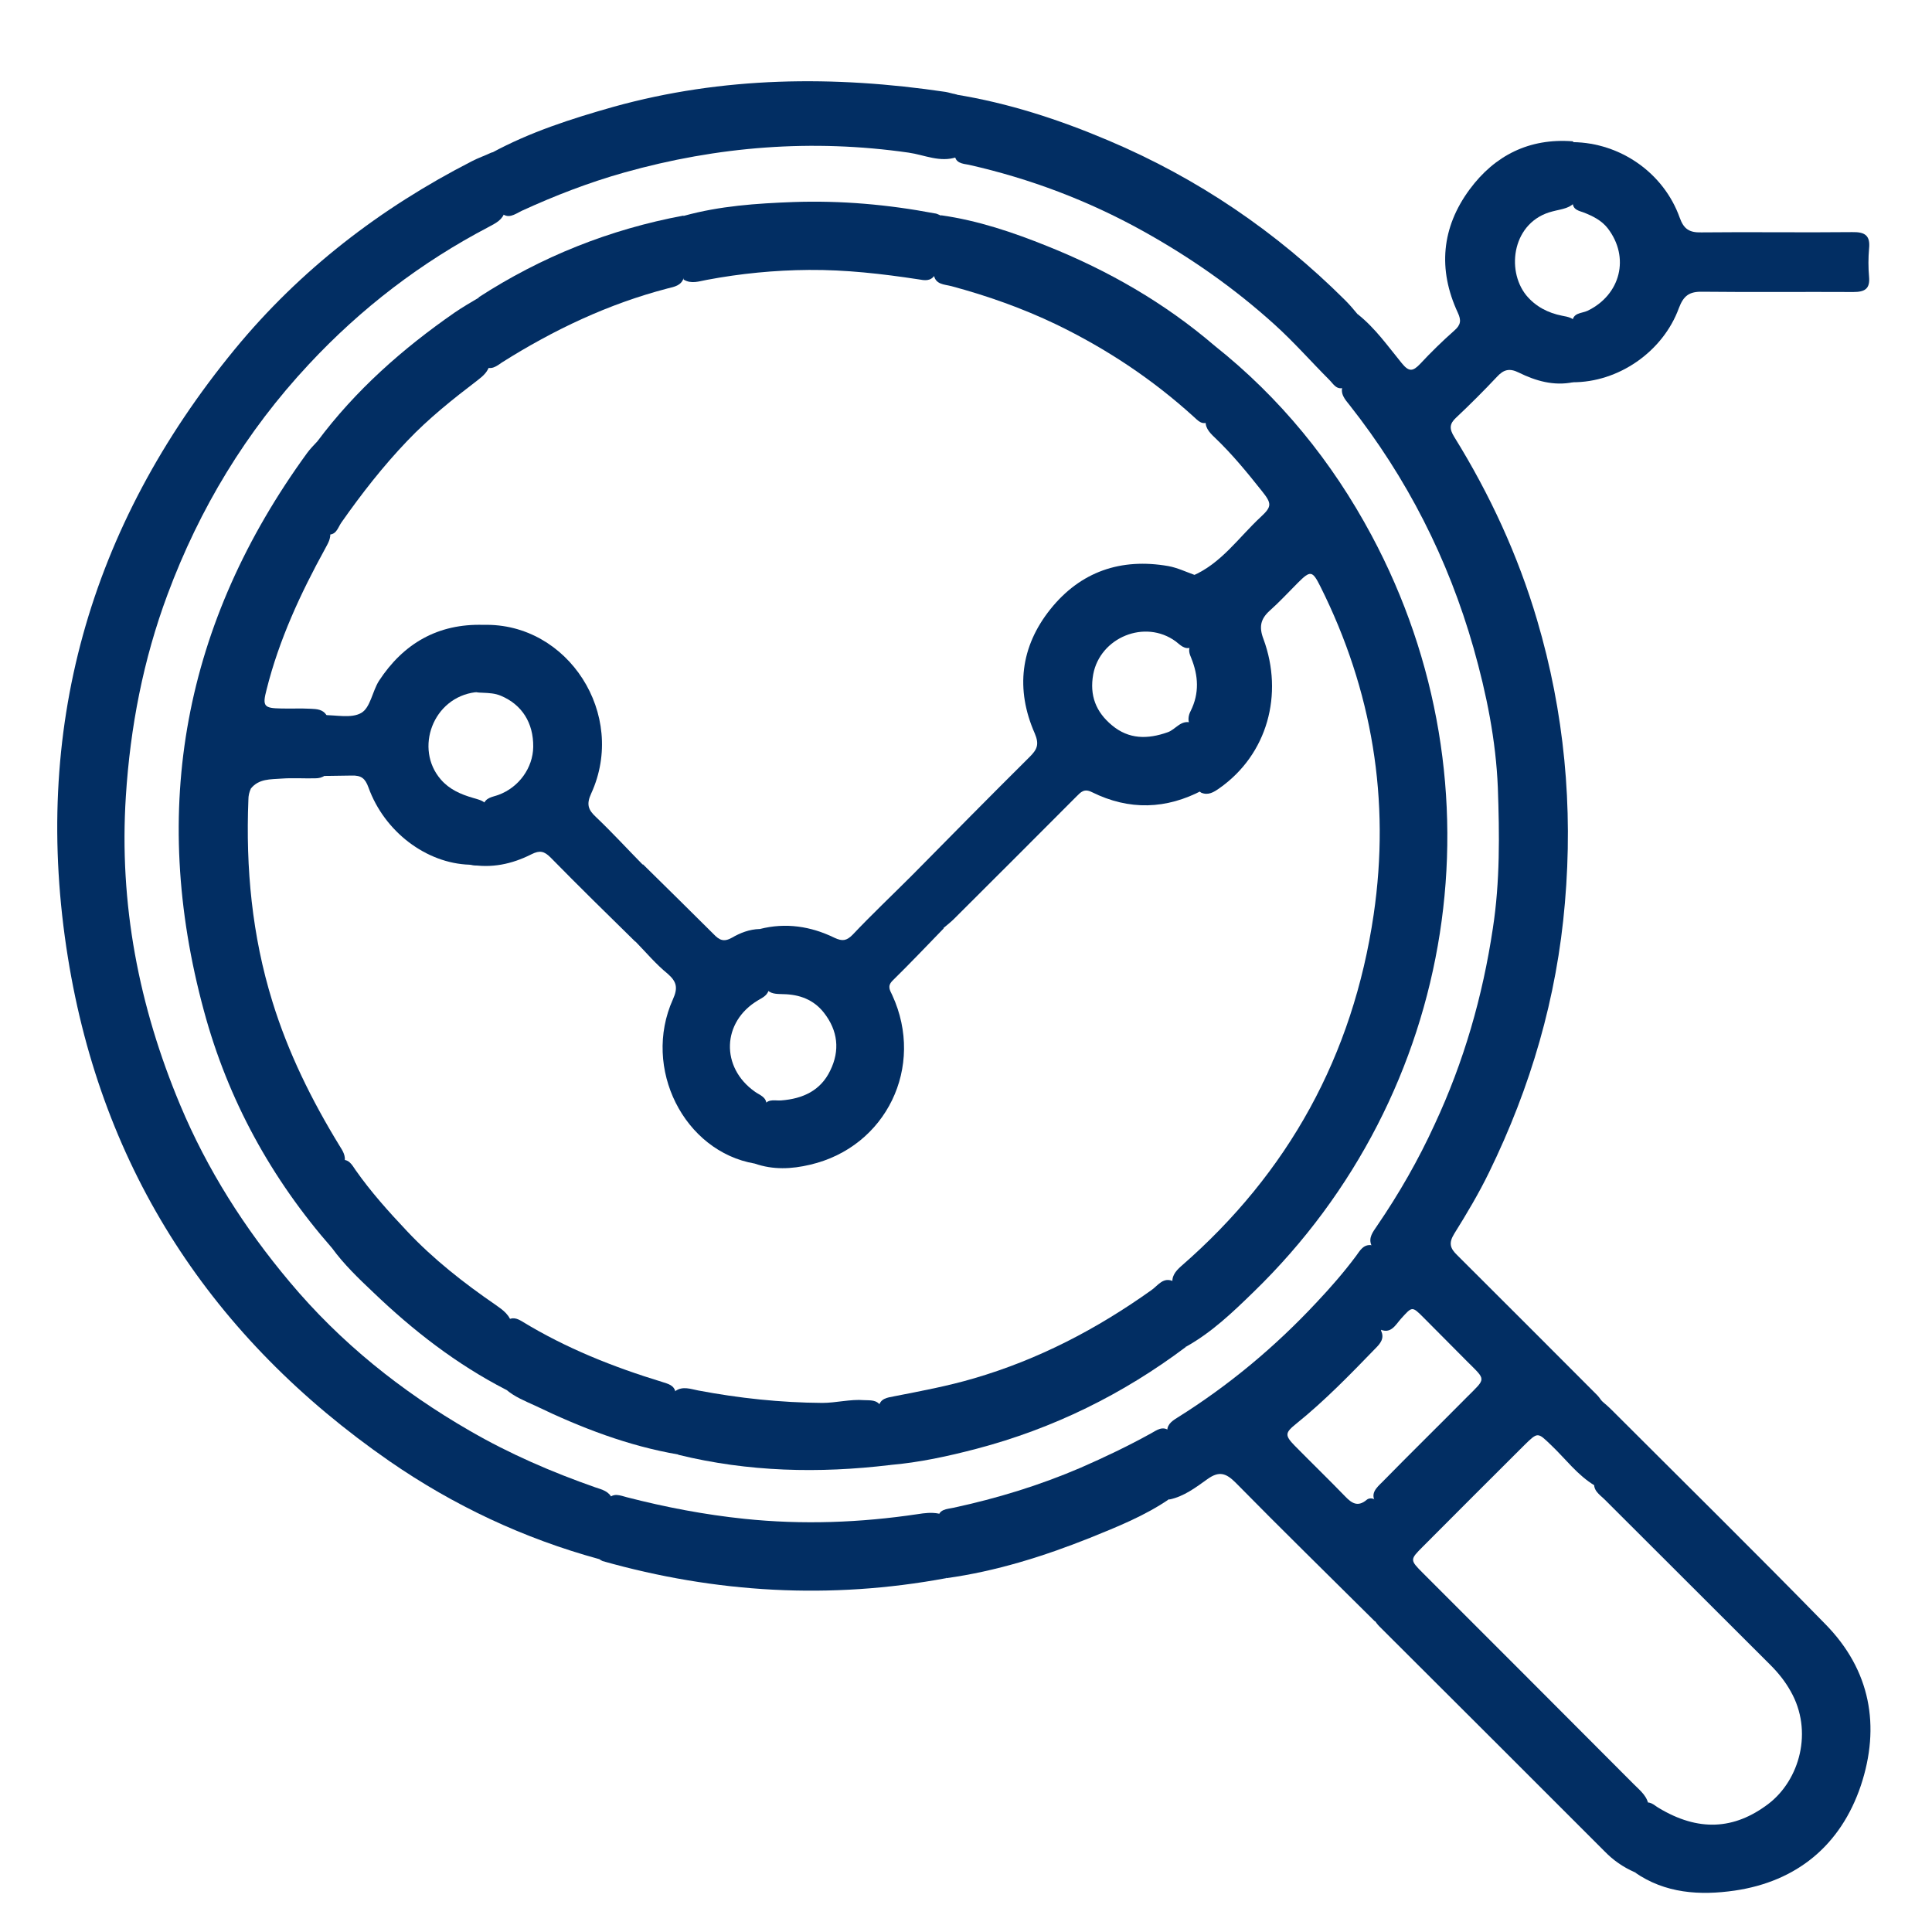
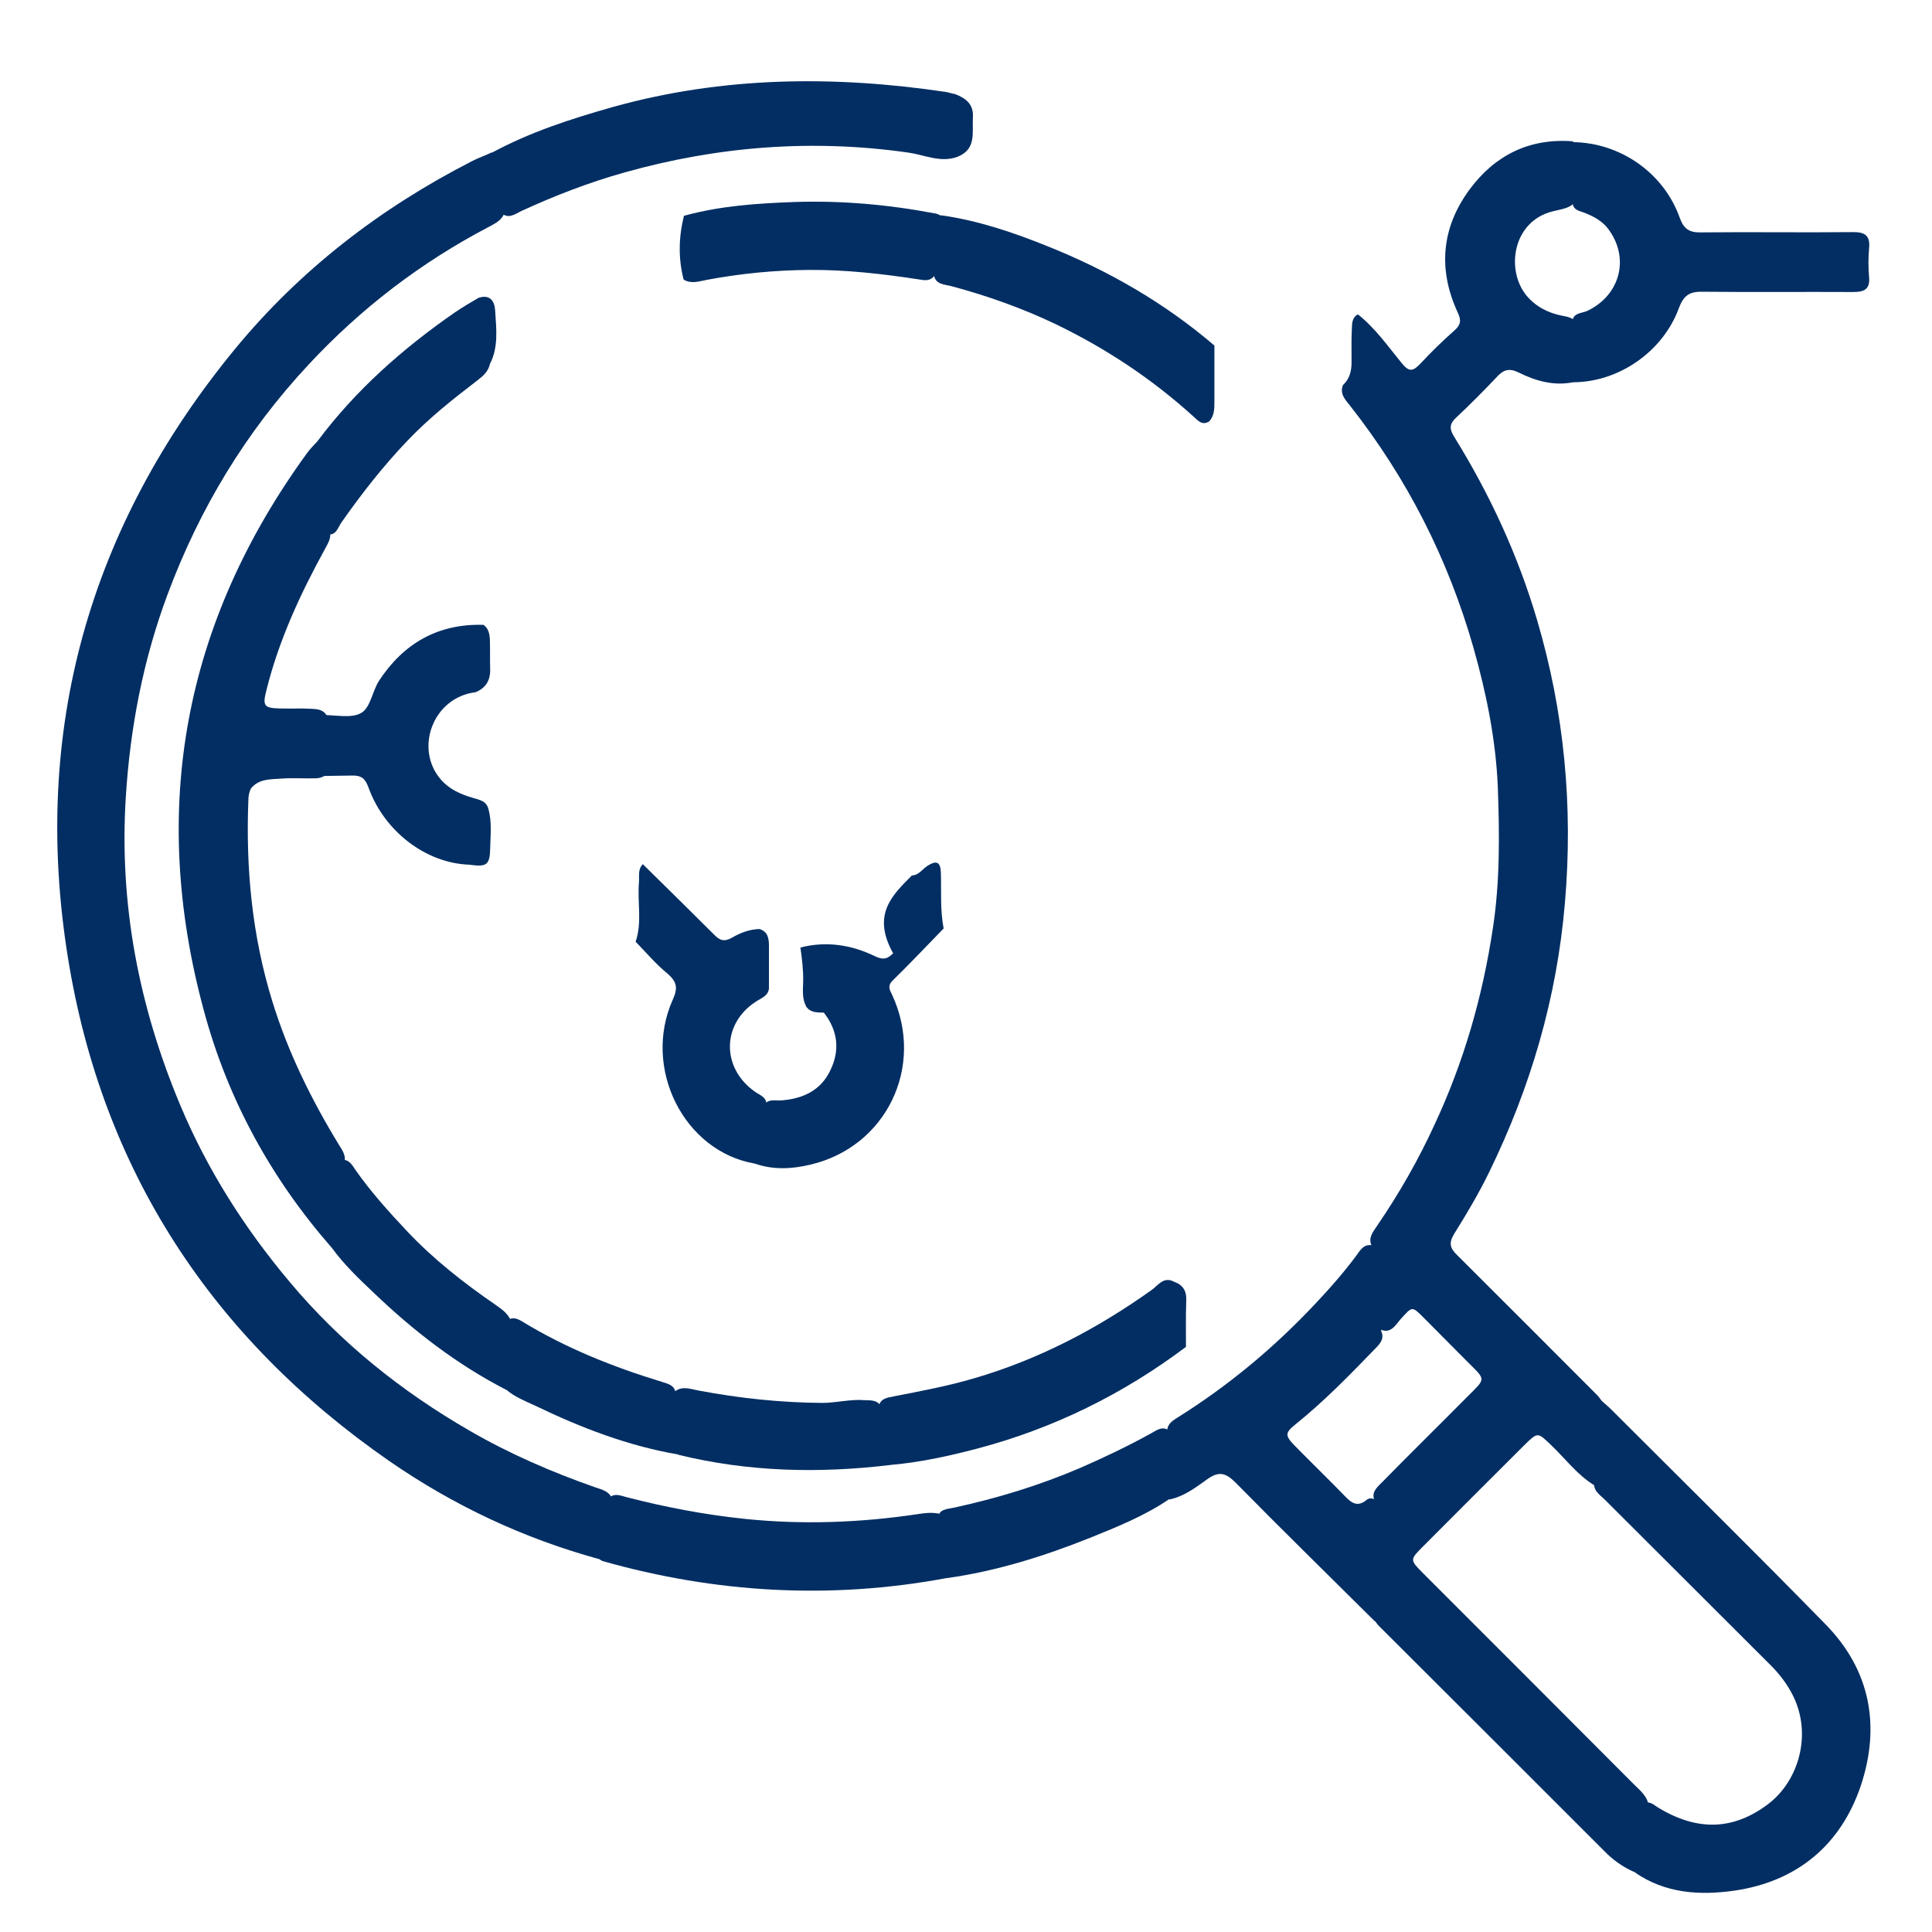
<svg xmlns="http://www.w3.org/2000/svg" version="1.1" id="Layer_1" x="0px" y="0px" viewBox="0 0 70 70" style="enable-background:new 0 0 70 70;" xml:space="preserve">
  <style type="text/css">
	.st0{fill:#022E63;}
</style>
  <g>
    <path class="st0" d="M56.99,13.85c-0.7,0.14-1.35-0.05-1.96-0.35c-0.34-0.17-0.55-0.11-0.79,0.15c-0.48,0.51-0.97,1-1.48,1.48   c-0.25,0.23-0.25,0.41-0.07,0.7c1.29,2.08,2.31,4.29,3,6.63c0.99,3.35,1.31,6.77,1.01,10.25c-0.29,3.44-1.24,6.68-2.75,9.77   c-0.37,0.76-0.81,1.5-1.26,2.22c-0.21,0.34-0.15,0.53,0.11,0.78c1.69,1.68,3.37,3.37,5.06,5.06c0.06,0.06,0.11,0.13,0.16,0.2   c0.38,0.57,0.88,1.02,1.38,1.48c0.8,0.74,0.61,1.67,0.51,2.56c-0.04,0.34-0.39,0.42-0.67,0.19c-0.28-0.22-0.52-0.49-0.76-0.74   c-0.19-0.2-0.4-0.37-0.69-0.4c-0.64-0.38-1.07-0.98-1.6-1.48c-0.48-0.46-0.47-0.47-0.96,0.01c-1.23,1.22-2.45,2.45-3.68,3.68   c-0.47,0.47-0.47,0.48,0.01,0.96c2.55,2.55,5.1,5.1,7.64,7.65c0.24,0.24,0.52,0.45,0.54,0.84c0.24,0.58,0.28,1.17,0.23,1.79   c-0.04,0.55-0.2,0.66-0.75,0.55c-0.41-0.18-0.77-0.43-1.08-0.75c-2.72-2.72-5.44-5.44-8.17-8.16c-0.06-0.06-0.11-0.13-0.16-0.2   c0.41-0.34,0.48-0.81,0.39-1.29c-0.14-0.76,0.02-1.52,0.01-2.28c0-0.29-0.07-0.54-0.34-0.68c-0.26-0.35,0.01-0.57,0.22-0.78   c1.01-1.03,2.04-2.04,3.06-3.07c0.7-0.7,0.7-0.6,0.01-1.29c-0.53-0.53-1.05-1.06-1.58-1.59c-0.42-0.42-0.41-0.41-0.81,0.03   c-0.21,0.23-0.38,0.61-0.82,0.37c-0.11-0.17-0.1-0.36-0.01-0.53c0.35-0.63,0.25-1.32,0.26-2c0.01-0.36-0.38-0.29-0.51-0.49   c-0.12-0.28,0.06-0.49,0.2-0.7c0.8-1.17,1.5-2.39,2.09-3.68c1.06-2.27,1.74-4.64,2.11-7.11c0.26-1.69,0.24-3.4,0.18-5.09   c-0.07-1.72-0.41-3.4-0.88-5.06c-0.92-3.23-2.41-6.16-4.49-8.8c-0.16-0.2-0.37-0.42-0.24-0.73c0.24-0.22,0.31-0.51,0.31-0.82   c0-0.4-0.01-0.81,0.01-1.21c0.01-0.2,0-0.41,0.22-0.53c0.63,0.5,1.09,1.16,1.59,1.77c0.26,0.32,0.4,0.3,0.66,0.03   c0.39-0.42,0.81-0.83,1.24-1.21c0.24-0.21,0.26-0.37,0.13-0.65c-0.73-1.57-0.59-3.09,0.43-4.47c0.91-1.23,2.16-1.86,3.73-1.74   c0.22,0.19,0.23,0.44,0.23,0.7c0,0.46,0.04,0.91-0.05,1.36c-0.19,0.38-0.58,0.39-0.91,0.48c-1.44,0.36-1.7,2.11-0.95,3.04   c0.34,0.41,0.79,0.64,1.3,0.74c0.22,0.04,0.44,0.08,0.55,0.31c0.11,0.53,0.06,1.06,0.05,1.59C57.21,13.56,57.14,13.72,56.99,13.85   L56.99,13.85z" />
    <path class="st0" d="M21.71,56.49c-2.74-0.75-5.27-1.94-7.6-3.55C7.69,48.49,3.7,42.41,2.46,34.69c-1.32-8.21,0.76-15.6,6.05-22.04   c2.37-2.88,5.27-5.11,8.59-6.81c0.23-0.12,0.47-0.2,0.7-0.31c0.61-0.08,0.73,0.02,0.77,0.61c0.04,0.53,0,1.05-0.28,1.52   c-0.07,0.3-0.32,0.42-0.56,0.55c-2.47,1.29-4.65,2.96-6.54,4.99c-2.27,2.43-3.96,5.22-5.12,8.34c-0.88,2.36-1.35,4.8-1.51,7.31   c-0.25,3.9,0.47,7.61,1.97,11.19c0.98,2.34,2.33,4.46,3.96,6.4c1.84,2.2,4.05,3.97,6.53,5.4c1.45,0.84,2.98,1.5,4.55,2.05   c0.24,0.08,0.5,0.14,0.61,0.41c0.44,0.55,0.3,1.19,0.25,1.8C22.39,56.57,22,56.45,21.71,56.49L21.71,56.49z" />
    <path class="st0" d="M59.22,67.83c0.4,0.01,0.51-0.22,0.53-0.58c0.04-0.64-0.06-1.27-0.21-1.89c0.23-0.14,0.38,0.04,0.55,0.14   c1.44,0.87,2.74,0.8,3.98-0.14c1.14-0.87,1.63-2.64,0.81-4.08c-0.2-0.36-0.45-0.67-0.74-0.96c-2-1.99-3.99-3.99-5.99-5.98   c-0.19-0.19-0.49-0.36-0.36-0.72c0.31,0.03,0.51,0.24,0.72,0.45c0.23,0.23,0.45,0.46,0.69,0.68c0.11,0.1,0.22,0.25,0.39,0.18   c0.16-0.07,0.15-0.25,0.15-0.41c0-0.37,0.02-0.75,0-1.12c-0.03-0.49-0.21-0.9-0.58-1.26c-0.43-0.42-0.96-0.77-1.15-1.4   c0.13,0.11,0.26,0.22,0.38,0.34c2.59,2.59,5.19,5.15,7.75,7.77c1.63,1.66,2,3.69,1.28,5.85c-0.73,2.16-2.32,3.47-4.57,3.8   C61.6,68.68,60.33,68.61,59.22,67.83L59.22,67.83z" />
    <path class="st0" d="M49.72,45.12c0.1-0.02,0.21-0.02,0.29-0.06c0.35-0.19,0.43,0.02,0.42,0.3c-0.03,0.85,0.18,1.73-0.35,2.51   c-0.06,0.08-0.03,0.23-0.04,0.35c0.13,0.27-0.03,0.46-0.2,0.63c-0.92,0.95-1.84,1.9-2.87,2.73c-0.41,0.33-0.43,0.42-0.06,0.8   c0.61,0.62,1.23,1.22,1.83,1.84c0.24,0.25,0.46,0.39,0.78,0.12c0.07-0.06,0.19-0.07,0.29-0.01c0.49-0.05,0.67,0.18,0.64,0.66   c-0.07,1.03-0.06,2.06,0,3.09c0.03,0.48-0.15,0.71-0.64,0.66c-1.68-1.67-3.38-3.33-5.04-5.02c-0.35-0.35-0.6-0.43-1.02-0.13   c-0.42,0.3-0.85,0.63-1.38,0.74c-0.11-0.18-0.02-0.33,0.1-0.46c0.35-0.4,0.28-0.88,0.28-1.36c0-0.33-0.37-0.33-0.45-0.58   c-0.05-0.29,0.14-0.43,0.35-0.56c1.87-1.17,3.55-2.57,5.06-4.19c0.5-0.53,0.98-1.08,1.42-1.67C49.27,45.32,49.4,45.06,49.72,45.12   L49.72,45.12z" />
    <path class="st0" d="M18.14,7.69c0.11-0.49,0.23-0.97,0.22-1.48c-0.01-0.4-0.13-0.64-0.55-0.67c1.4-0.76,2.9-1.24,4.42-1.67   c3.96-1.1,7.98-1.14,12.03-0.54c0.12,0.02,0.23,0.06,0.35,0.08c0.38,0.15,0.67,0.36,0.64,0.84c-0.03,0.56,0.14,1.17-0.58,1.44   c-0.61,0.21-1.18-0.08-1.75-0.16c-3.49-0.5-6.92-0.23-10.3,0.72c-1.28,0.36-2.52,0.84-3.72,1.39C18.64,7.77,18.4,7.96,18.14,7.69   L18.14,7.69z" />
-     <path class="st0" d="M34.59,5.57c0.61-0.44,0.61-1.51,0.01-2.15c1.93,0.31,3.77,0.91,5.56,1.67c3.24,1.37,6.09,3.31,8.58,5.79   c0.17,0.17,0.32,0.35,0.47,0.53c0,0.7,0,1.39,0,2.09c0,0.33-0.11,0.57-0.5,0.54c-0.28,0.11-0.4-0.13-0.54-0.27   c-0.67-0.67-1.29-1.38-2-2.02c-1.46-1.32-3.05-2.43-4.76-3.38c-1.98-1.1-4.09-1.9-6.31-2.4C34.87,5.93,34.59,5.91,34.59,5.57   L34.59,5.57z" />
    <path class="st0" d="M56.98,7.31c0-0.72,0-1.44,0.01-2.16c1.71,0.02,3.29,1.11,3.87,2.74c0.15,0.42,0.36,0.54,0.78,0.53   c1.82-0.02,3.64,0.01,5.47-0.01c0.46-0.01,0.66,0.12,0.61,0.6c-0.03,0.34-0.03,0.68,0,1.02c0.04,0.44-0.16,0.55-0.57,0.55   c-1.82-0.01-3.64,0.01-5.47-0.01c-0.47-0.01-0.68,0.14-0.85,0.59c-0.58,1.59-2.2,2.7-3.86,2.69c0-0.72,0-1.44,0-2.16   c0-0.37,0.34-0.33,0.55-0.43c1.2-0.58,1.54-1.94,0.73-2.99c-0.22-0.28-0.52-0.43-0.84-0.56C57.24,7.64,56.97,7.62,56.98,7.31   L56.98,7.31z" />
    <path class="st0" d="M21.71,56.49c0.45-0.16,0.57-0.47,0.53-0.94c-0.04-0.42,0.01-0.84-0.22-1.22c0.2-0.27,0.46-0.14,0.7-0.08   c1.4,0.36,2.81,0.63,4.25,0.78c2.11,0.22,4.2,0.14,6.28-0.17c0.25-0.04,0.5-0.07,0.76-0.02c0.89,0.53,1.02,1.67,0.27,2.34   c-4.2,0.78-8.35,0.54-12.45-0.62C21.8,56.55,21.76,56.52,21.71,56.49L21.71,56.49z" />
    <path class="st0" d="M34.29,57.18c0.14-0.41,0.22-0.83,0.22-1.28c0-0.42-0.13-0.72-0.53-0.87c0.02-0.36,0.34-0.35,0.56-0.4   c1.58-0.34,3.12-0.81,4.61-1.45c0.87-0.38,1.73-0.79,2.56-1.25c0.2-0.11,0.41-0.28,0.66-0.09c0.14,0.24,0.57-0.12,0.58,0.23   c0.03,0.56,0.19,1.15-0.13,1.69c-0.12,0.2-0.3,0.37-0.45,0.55c-0.89,0.61-1.89,1.01-2.88,1.41C37.81,56.39,36.09,56.93,34.29,57.18   L34.29,57.18z" />
-     <path class="st0" d="M44,12.52c2.38,1.89,4.26,4.2,5.69,6.87c4.88,9.11,3.15,20.22-4.27,27.42c-0.75,0.73-1.51,1.46-2.44,1.98   c-0.31-0.19-0.22-0.51-0.23-0.78c-0.03-0.5,0.07-1.02-0.26-1.47c-0.06-0.29,0.1-0.48,0.3-0.66c3.9-3.39,6.23-7.64,6.98-12.74   c0.61-4.15-0.05-8.13-1.93-11.89c-0.29-0.58-0.36-0.59-0.82-0.13c-0.34,0.34-0.66,0.69-1.02,1.01c-0.33,0.3-0.39,0.59-0.22,1.03   c0.73,1.99,0.15,4.17-1.6,5.4c-0.2,0.14-0.4,0.27-0.66,0.16c-0.23-0.16-0.2-0.39-0.2-0.64c0-0.6,0.2-1.23-0.2-1.78   c-0.09-0.18-0.07-0.37,0.02-0.54c0.32-0.64,0.28-1.28,0.02-1.92c-0.06-0.14-0.11-0.28-0.04-0.44c0.42-0.67,0.23-1.39,0.15-2.1   c-0.02-0.14-0.13-0.27-0.08-0.43c1.06-0.45,1.69-1.4,2.49-2.14c0.41-0.38,0.4-0.49,0.04-0.94c-0.54-0.68-1.08-1.34-1.71-1.94   c-0.2-0.19-0.39-0.39-0.31-0.7c0.1-0.66,0.07-1.32,0.03-1.98C43.72,12.91,43.71,12.66,44,12.52L44,12.52z" />
    <path class="st0" d="M12.03,45.22c-2.2-2.51-3.77-5.37-4.64-8.59c-1.99-7.33-0.73-14.08,3.74-20.22c0.11-0.15,0.24-0.28,0.37-0.42   c0.44-0.18,0.51,0.12,0.52,0.43c0.03,0.78,0.07,1.56-0.03,2.34c-0.02,0.17-0.04,0.34-0.03,0.51c0.04,0.24-0.08,0.42-0.18,0.61   c-0.89,1.62-1.67,3.3-2.12,5.1c-0.16,0.61-0.1,0.68,0.53,0.69c0.36,0.01,0.71-0.01,1.07,0.01c0.22,0.01,0.45,0.02,0.58,0.25   c0.2,0.61,0.11,1.24,0.07,1.87c-0.02,0.28-0.22,0.4-0.49,0.4c-0.41,0.01-0.82-0.02-1.22,0.01c-0.4,0.03-0.82,0-1.11,0.36   c-0.06,0.13-0.09,0.26-0.09,0.4c-0.1,2.48,0.13,4.93,0.87,7.32c0.57,1.85,1.42,3.57,2.43,5.22c0.12,0.19,0.24,0.37,0.18,0.62   c-0.05,0.69,0.03,1.38,0,2.06c-0.01,0.22,0,0.44-0.03,0.66C12.38,45.07,12.29,45.23,12.03,45.22L12.03,45.22z" />
    <path class="st0" d="M42.54,46.44c0.33,0.12,0.46,0.34,0.44,0.7c-0.02,0.55-0.01,1.11-0.01,1.66c-2.29,1.72-4.81,2.96-7.58,3.69   c-1.03,0.27-2.08,0.5-3.15,0.59c-0.24-0.15-0.33-0.37-0.33-0.65c0-0.48,0-0.95-0.08-1.43c0.05-0.34,0.32-0.36,0.57-0.41   c0.97-0.19,1.94-0.37,2.89-0.65c2.33-0.68,4.44-1.78,6.42-3.19C41.95,46.59,42.15,46.23,42.54,46.44L42.54,46.44z" />
    <path class="st0" d="M44,12.52c0,0.68,0,1.35,0,2.03c0,0.26,0,0.51-0.19,0.72c-0.26,0.16-0.41-0.04-0.57-0.18   c-1.5-1.36-3.16-2.46-4.98-3.34c-1.21-0.58-2.48-1.03-3.78-1.38c-0.26-0.07-0.61-0.05-0.65-0.45c0.32-0.5,0.24-1.05,0.21-1.6   c-0.01-0.18-0.09-0.36,0.06-0.52c1.34,0.19,2.61,0.62,3.85,1.12C40.15,9.8,42.19,10.97,44,12.52L44,12.52z" />
    <path class="st0" d="M34.09,7.81c0.33,0.56,0.19,1.17,0.18,1.77c0,0.23-0.18,0.34-0.4,0.39c-0.16,0.23-0.37,0.19-0.6,0.15   c-1.31-0.2-2.63-0.35-3.96-0.34c-1.25,0.01-2.48,0.13-3.7,0.36c-0.28,0.05-0.56,0.16-0.84-0.01c-0.2-0.77-0.18-1.54,0.01-2.31   c1.3-0.36,2.63-0.45,3.97-0.5c1.72-0.06,3.42,0.09,5.11,0.41C33.93,7.73,34.01,7.78,34.09,7.81L34.09,7.81z" />
    <path class="st0" d="M12.03,45.22c0.21-0.16,0.18-0.39,0.18-0.61c0-0.68,0-1.35,0-2.03c0-0.19,0.02-0.37,0.11-0.54   c0.31-0.08,0.43,0.16,0.56,0.35c0.56,0.8,1.21,1.52,1.87,2.22c0.96,1.02,2.06,1.88,3.21,2.67c0.27,0.19,0.53,0.37,0.59,0.73   c0.24,0.67,0.13,1.36,0.1,2.04c-0.01,0.17-0.09,0.33-0.32,0.3c-1.79-0.92-3.36-2.14-4.81-3.53C12.99,46.32,12.46,45.81,12.03,45.22   L12.03,45.22z" />
    <path class="st0" d="M11.8,19.35c0-0.94,0.01-1.88,0-2.83c0-0.23,0.06-0.5-0.3-0.53c1.38-1.85,3.09-3.36,4.98-4.67   c0.28-0.19,0.57-0.36,0.86-0.53c0.41-0.13,0.58,0.11,0.6,0.46c0.04,0.65,0.13,1.32-0.19,1.94c-0.06,0.27-0.24,0.43-0.45,0.59   c-0.89,0.68-1.76,1.37-2.54,2.19c-0.88,0.92-1.66,1.92-2.39,2.96C12.24,19.11,12.18,19.45,11.8,19.35L11.8,19.35z" />
-     <path class="st0" d="M17.54,13.27c0.26-0.64,0.18-1.31,0.18-1.97c0-0.27-0.11-0.46-0.39-0.52c2.28-1.48,4.76-2.47,7.44-2.97   c0.18,0.74,0.16,1.49,0.01,2.23c-0.08,0.31-0.35,0.35-0.59,0.41c-2.15,0.56-4.13,1.5-6,2.68C18,13.26,17.8,13.43,17.54,13.27   L17.54,13.27z" />
    <path class="st0" d="M31.91,50.94c0.22,0.18,0.24,0.43,0.24,0.69c-0.01,0.49-0.02,0.97,0.1,1.45c-2.58,0.31-5.14,0.25-7.67-0.37   c-0.04-0.05-0.11-0.1-0.11-0.17c-0.01-0.71-0.09-1.43,0-2.14c0.27-0.19,0.56-0.07,0.83-0.02c1.48,0.28,2.98,0.44,4.49,0.45   c0.51,0,1.01-0.14,1.52-0.1C31.53,50.74,31.77,50.71,31.91,50.94L31.91,50.94z" />
    <path class="st0" d="M24.48,50.46c0.37,0.73,0.21,1.49,0.1,2.24c-1.82-0.31-3.53-0.97-5.19-1.77c-0.37-0.17-0.75-0.32-1.06-0.59   c0.24-0.83,0.13-1.66,0.03-2.49c0.2-0.15,0.38-0.08,0.56,0.03c1.59,0.97,3.3,1.65,5.07,2.19C24.2,50.14,24.43,50.18,24.48,50.46   L24.48,50.46z" />
-     <path class="st0" d="M33.04,31.72c1.42-1.44,2.84-2.88,4.27-4.3c0.27-0.27,0.35-0.45,0.18-0.85c-0.7-1.59-0.52-3.14,0.57-4.5   c1.09-1.36,2.55-1.86,4.27-1.56c0.33,0.06,0.64,0.21,0.95,0.32c0.53,0.72,0.25,1.53,0.29,2.31c0.01,0.23-0.19,0.3-0.39,0.31   c-0.26,0.11-0.42-0.09-0.58-0.21c-1.12-0.82-2.74-0.14-2.99,1.19c-0.14,0.77,0.1,1.37,0.68,1.85c0.61,0.51,1.29,0.51,2.02,0.25   c0.29-0.1,0.48-0.47,0.86-0.34c0.37,0.01,0.43,0.24,0.43,0.54c-0.01,0.63-0.01,1.26-0.01,1.89c-1.33,0.71-2.68,0.75-4.03,0.08   c-0.28-0.14-0.4,0-0.56,0.16c-1.47,1.48-2.95,2.95-4.43,4.43c-0.12,0.12-0.25,0.22-0.38,0.33c-0.25-0.12-0.3-0.34-0.32-0.58   c-0.02-0.25-0.01-0.5-0.01-0.75c0-0.38-0.18-0.54-0.55-0.49C33.2,31.84,33.1,31.82,33.04,31.72L33.04,31.72z" />
    <path class="st0" d="M11.7,25.91c0.47-0.01,1.03,0.13,1.39-0.08c0.33-0.19,0.4-0.78,0.64-1.16c0.89-1.36,2.14-2.08,3.79-2.03   c0.18,0.13,0.22,0.33,0.23,0.54c0.01,0.36,0,0.71,0.01,1.07c0.01,0.4-0.16,0.68-0.53,0.83c-1.55,0.19-2.22,2.05-1.26,3.16   c0.31,0.36,0.72,0.54,1.17,0.67c0.22,0.07,0.47,0.1,0.55,0.38c0.14,0.48,0.08,0.97,0.07,1.45c-0.01,0.6-0.13,0.68-0.75,0.59   c-1.56-0.05-3.08-1.19-3.66-2.8c-0.12-0.33-0.26-0.44-0.61-0.43c-1.14,0.02-2.27,0.03-3.41,0c-0.38-0.01-0.56,0.11-0.59,0.48   c-0.06-0.41,0.12-0.55,0.52-0.53c0.66,0.02,1.33,0,1.99,0.01c0.33,0.01,0.46-0.13,0.45-0.45C11.69,27.03,11.7,26.47,11.7,25.91   L11.7,25.91z" />
-     <path class="st0" d="M33.04,31.72c0.25-0.01,0.37-0.22,0.55-0.34c0.34-0.22,0.49-0.16,0.5,0.25c0.02,0.67-0.03,1.34,0.1,2.01   c-0.61,0.63-1.22,1.27-1.85,1.89c-0.2,0.2-0.1,0.34-0.01,0.53c1.19,2.59-0.22,5.5-2.98,6.14c-0.67,0.16-1.34,0.19-2-0.04   c0.46-0.66,0.17-1.44,0.35-2.15c0.17-0.21,0.4-0.12,0.61-0.14c0.77-0.06,1.42-0.35,1.77-1.08c0.36-0.73,0.28-1.45-0.23-2.1   c-0.37-0.47-0.88-0.66-1.47-0.67c-0.24-0.01-0.48,0.01-0.64-0.22c-0.15-0.28-0.12-0.59-0.11-0.89c0.01-0.42-0.04-0.84-0.1-1.25   c0.94-0.24,1.85-0.1,2.71,0.32c0.28,0.13,0.43,0.11,0.65-0.11C31.58,33.14,32.32,32.44,33.04,31.72L33.04,31.72z" />
-     <path class="st0" d="M17.01,24.86c0.44-0.06,0.55-0.33,0.52-0.75c-0.04-0.49-0.01-0.98-0.01-1.47c3.06-0.08,5.21,3.25,3.9,6.11   c-0.18,0.39-0.11,0.59,0.17,0.85c0.58,0.55,1.12,1.14,1.68,1.71c0.15,0.73,0.1,1.47,0.09,2.21c-0.01,0.26-0.02,0.52-0.34,0.6   c-1.03-1.01-2.06-2.02-3.07-3.05c-0.23-0.23-0.39-0.27-0.69-0.12c-0.71,0.36-1.46,0.52-2.26,0.37c0.38,0.03,0.55-0.13,0.52-0.53   c-0.03-0.54-0.01-1.07-0.01-1.61c0.07-0.29,0.34-0.3,0.55-0.38c0.74-0.27,1.25-0.98,1.26-1.74c0.01-0.87-0.41-1.53-1.17-1.85   c-0.21-0.09-0.43-0.1-0.65-0.11C17.32,25.09,17.1,25.11,17.01,24.86L17.01,24.86z" />
+     <path class="st0" d="M33.04,31.72c0.25-0.01,0.37-0.22,0.55-0.34c0.34-0.22,0.49-0.16,0.5,0.25c0.02,0.67-0.03,1.34,0.1,2.01   c-0.61,0.63-1.22,1.27-1.85,1.89c-0.2,0.2-0.1,0.34-0.01,0.53c1.19,2.59-0.22,5.5-2.98,6.14c-0.67,0.16-1.34,0.19-2-0.04   c0.46-0.66,0.17-1.44,0.35-2.15c0.17-0.21,0.4-0.12,0.61-0.14c0.77-0.06,1.42-0.35,1.77-1.08c0.36-0.73,0.28-1.45-0.23-2.1   c-0.24-0.01-0.48,0.01-0.64-0.22c-0.15-0.28-0.12-0.59-0.11-0.89c0.01-0.42-0.04-0.84-0.1-1.25   c0.94-0.24,1.85-0.1,2.71,0.32c0.28,0.13,0.43,0.11,0.65-0.11C31.58,33.14,32.32,32.44,33.04,31.72L33.04,31.72z" />
    <path class="st0" d="M23.03,34.12c0.24-0.7,0.06-1.43,0.12-2.14c0.02-0.23-0.05-0.47,0.14-0.67c0.86,0.85,1.72,1.69,2.57,2.54   c0.2,0.21,0.36,0.29,0.65,0.13c0.31-0.18,0.64-0.31,1.01-0.32c0.31,0.1,0.34,0.35,0.34,0.62c0,0.51,0,1.02,0,1.53   c-0.02,0.24-0.22,0.33-0.39,0.43c-1.32,0.78-1.37,2.44-0.11,3.32c0.17,0.12,0.42,0.19,0.41,0.47c0.2,0.55,0.1,1.13,0.07,1.69   c-0.01,0.28-0.28,0.35-0.49,0.44c-2.57-0.44-4.09-3.46-2.97-5.95c0.19-0.42,0.14-0.64-0.19-0.93   C23.76,34.93,23.41,34.51,23.03,34.12L23.03,34.12z" />
  </g>
</svg>